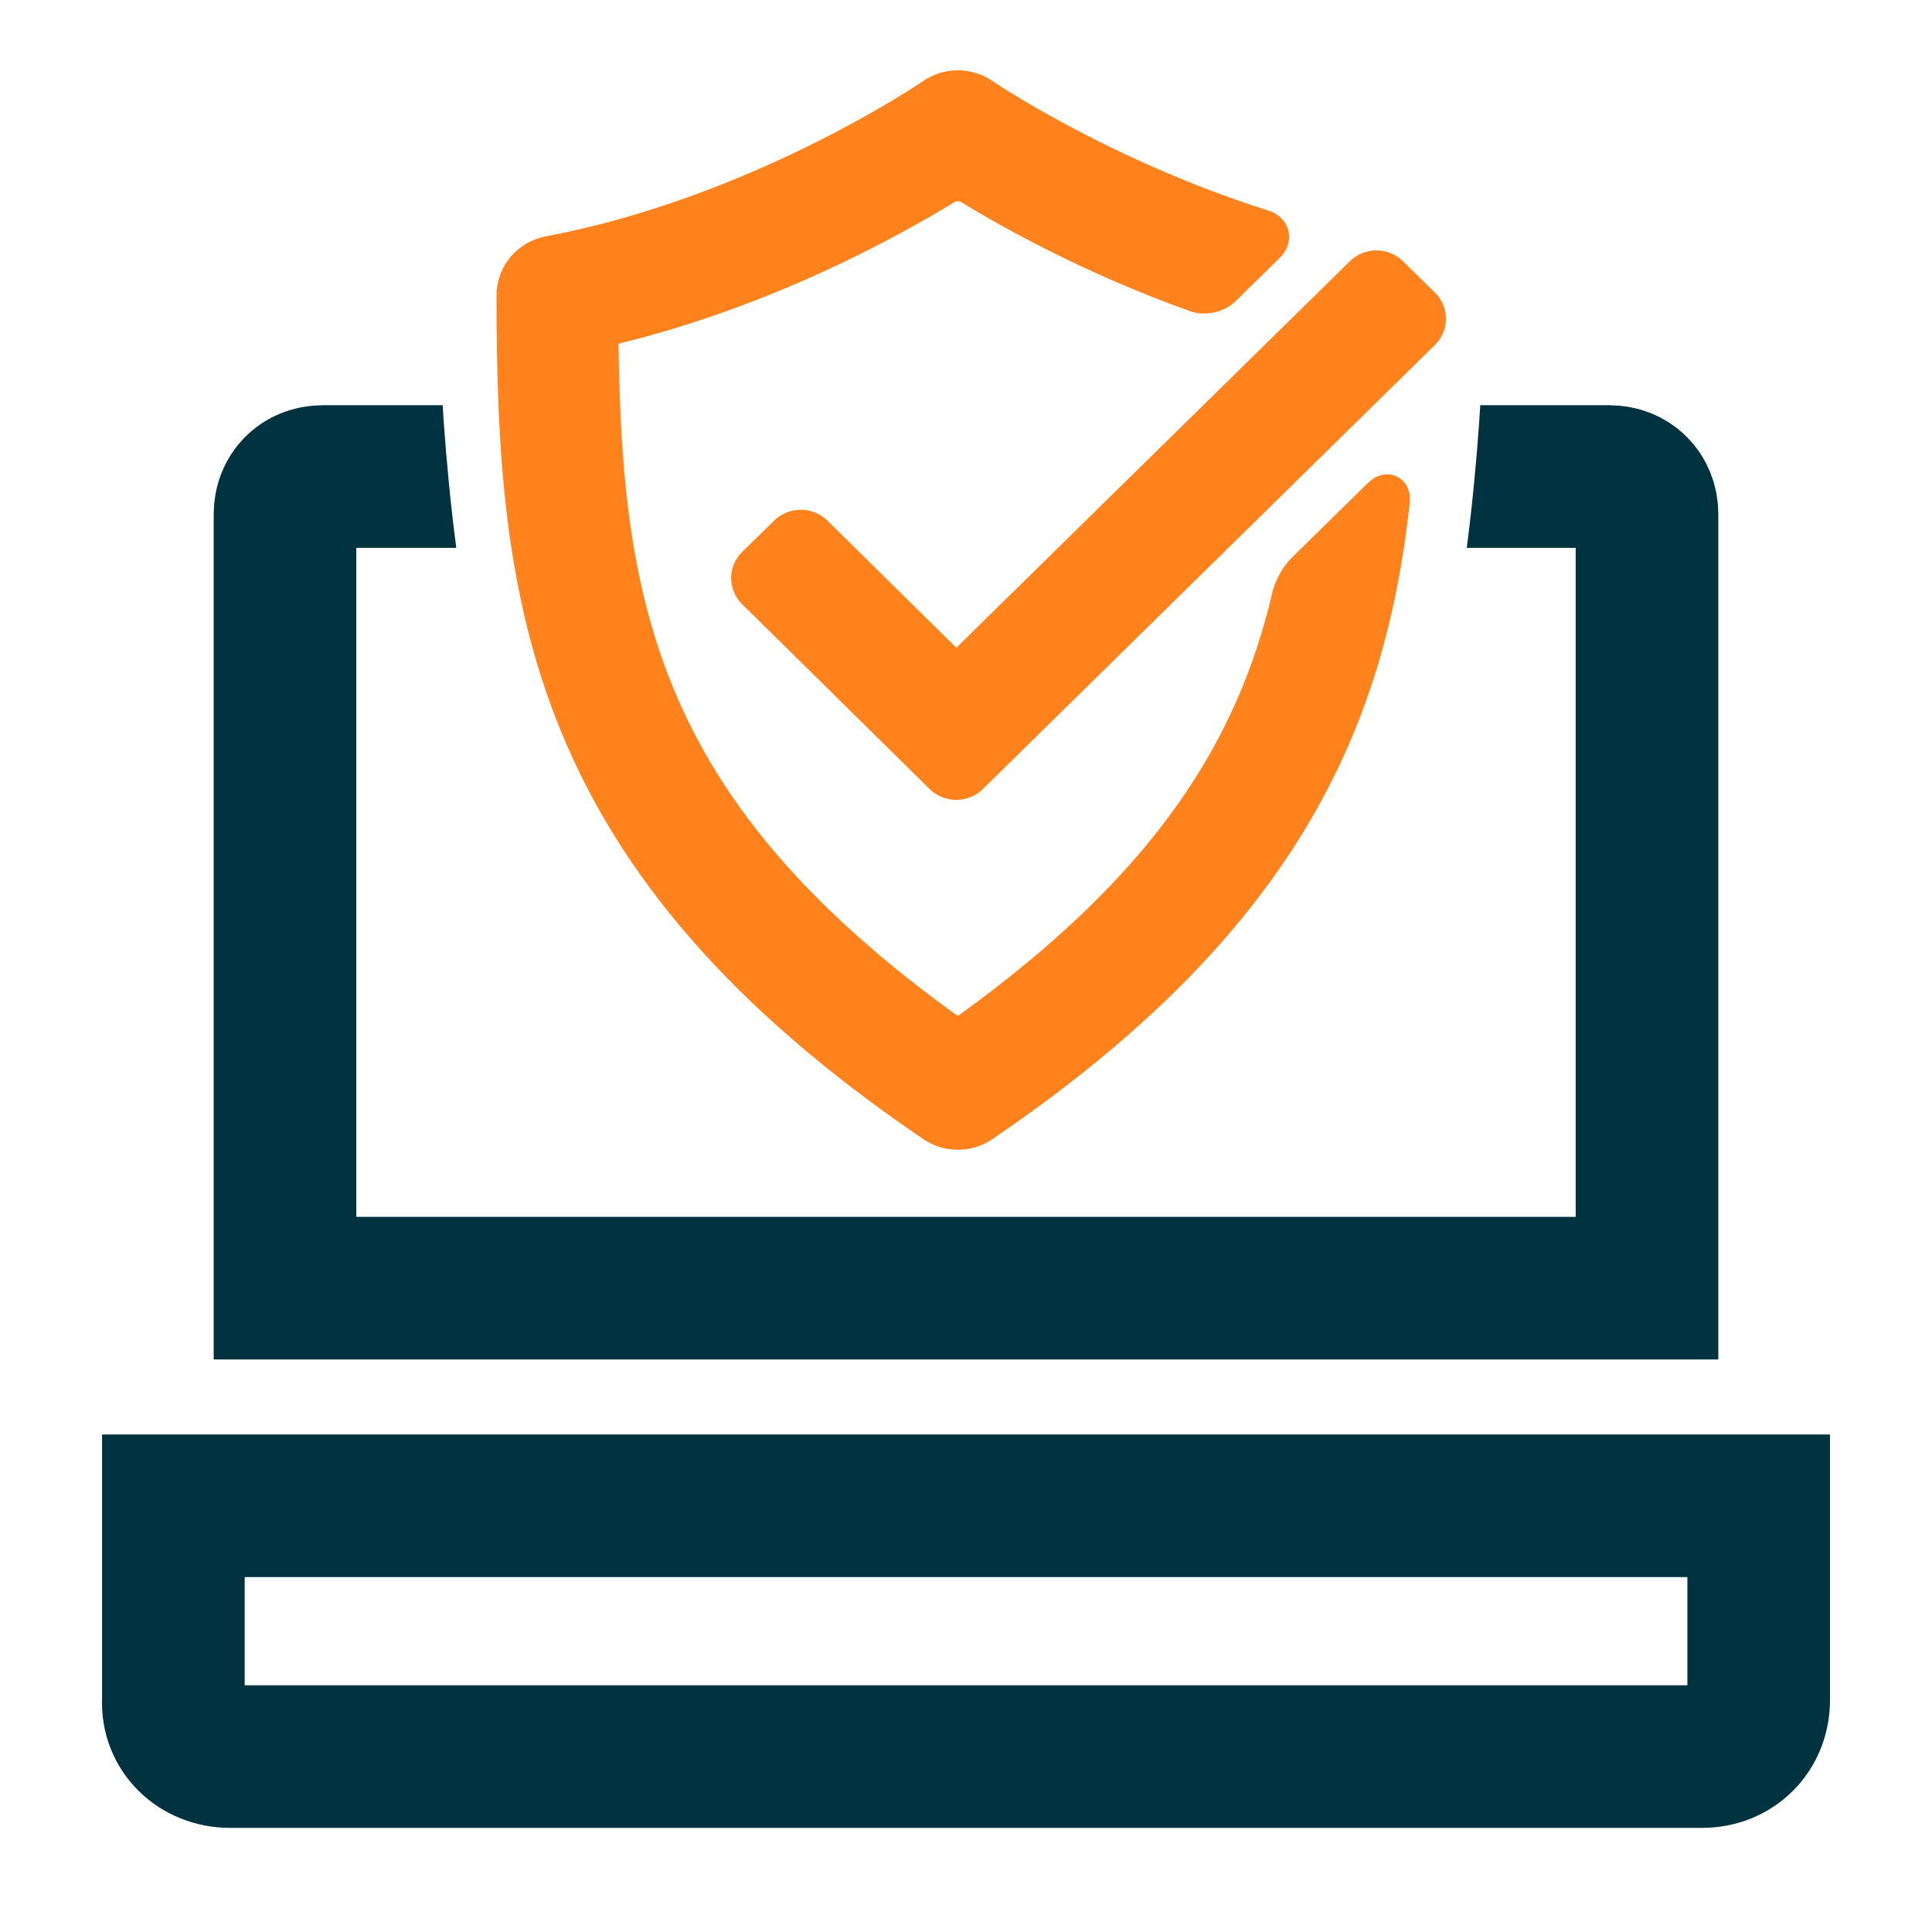
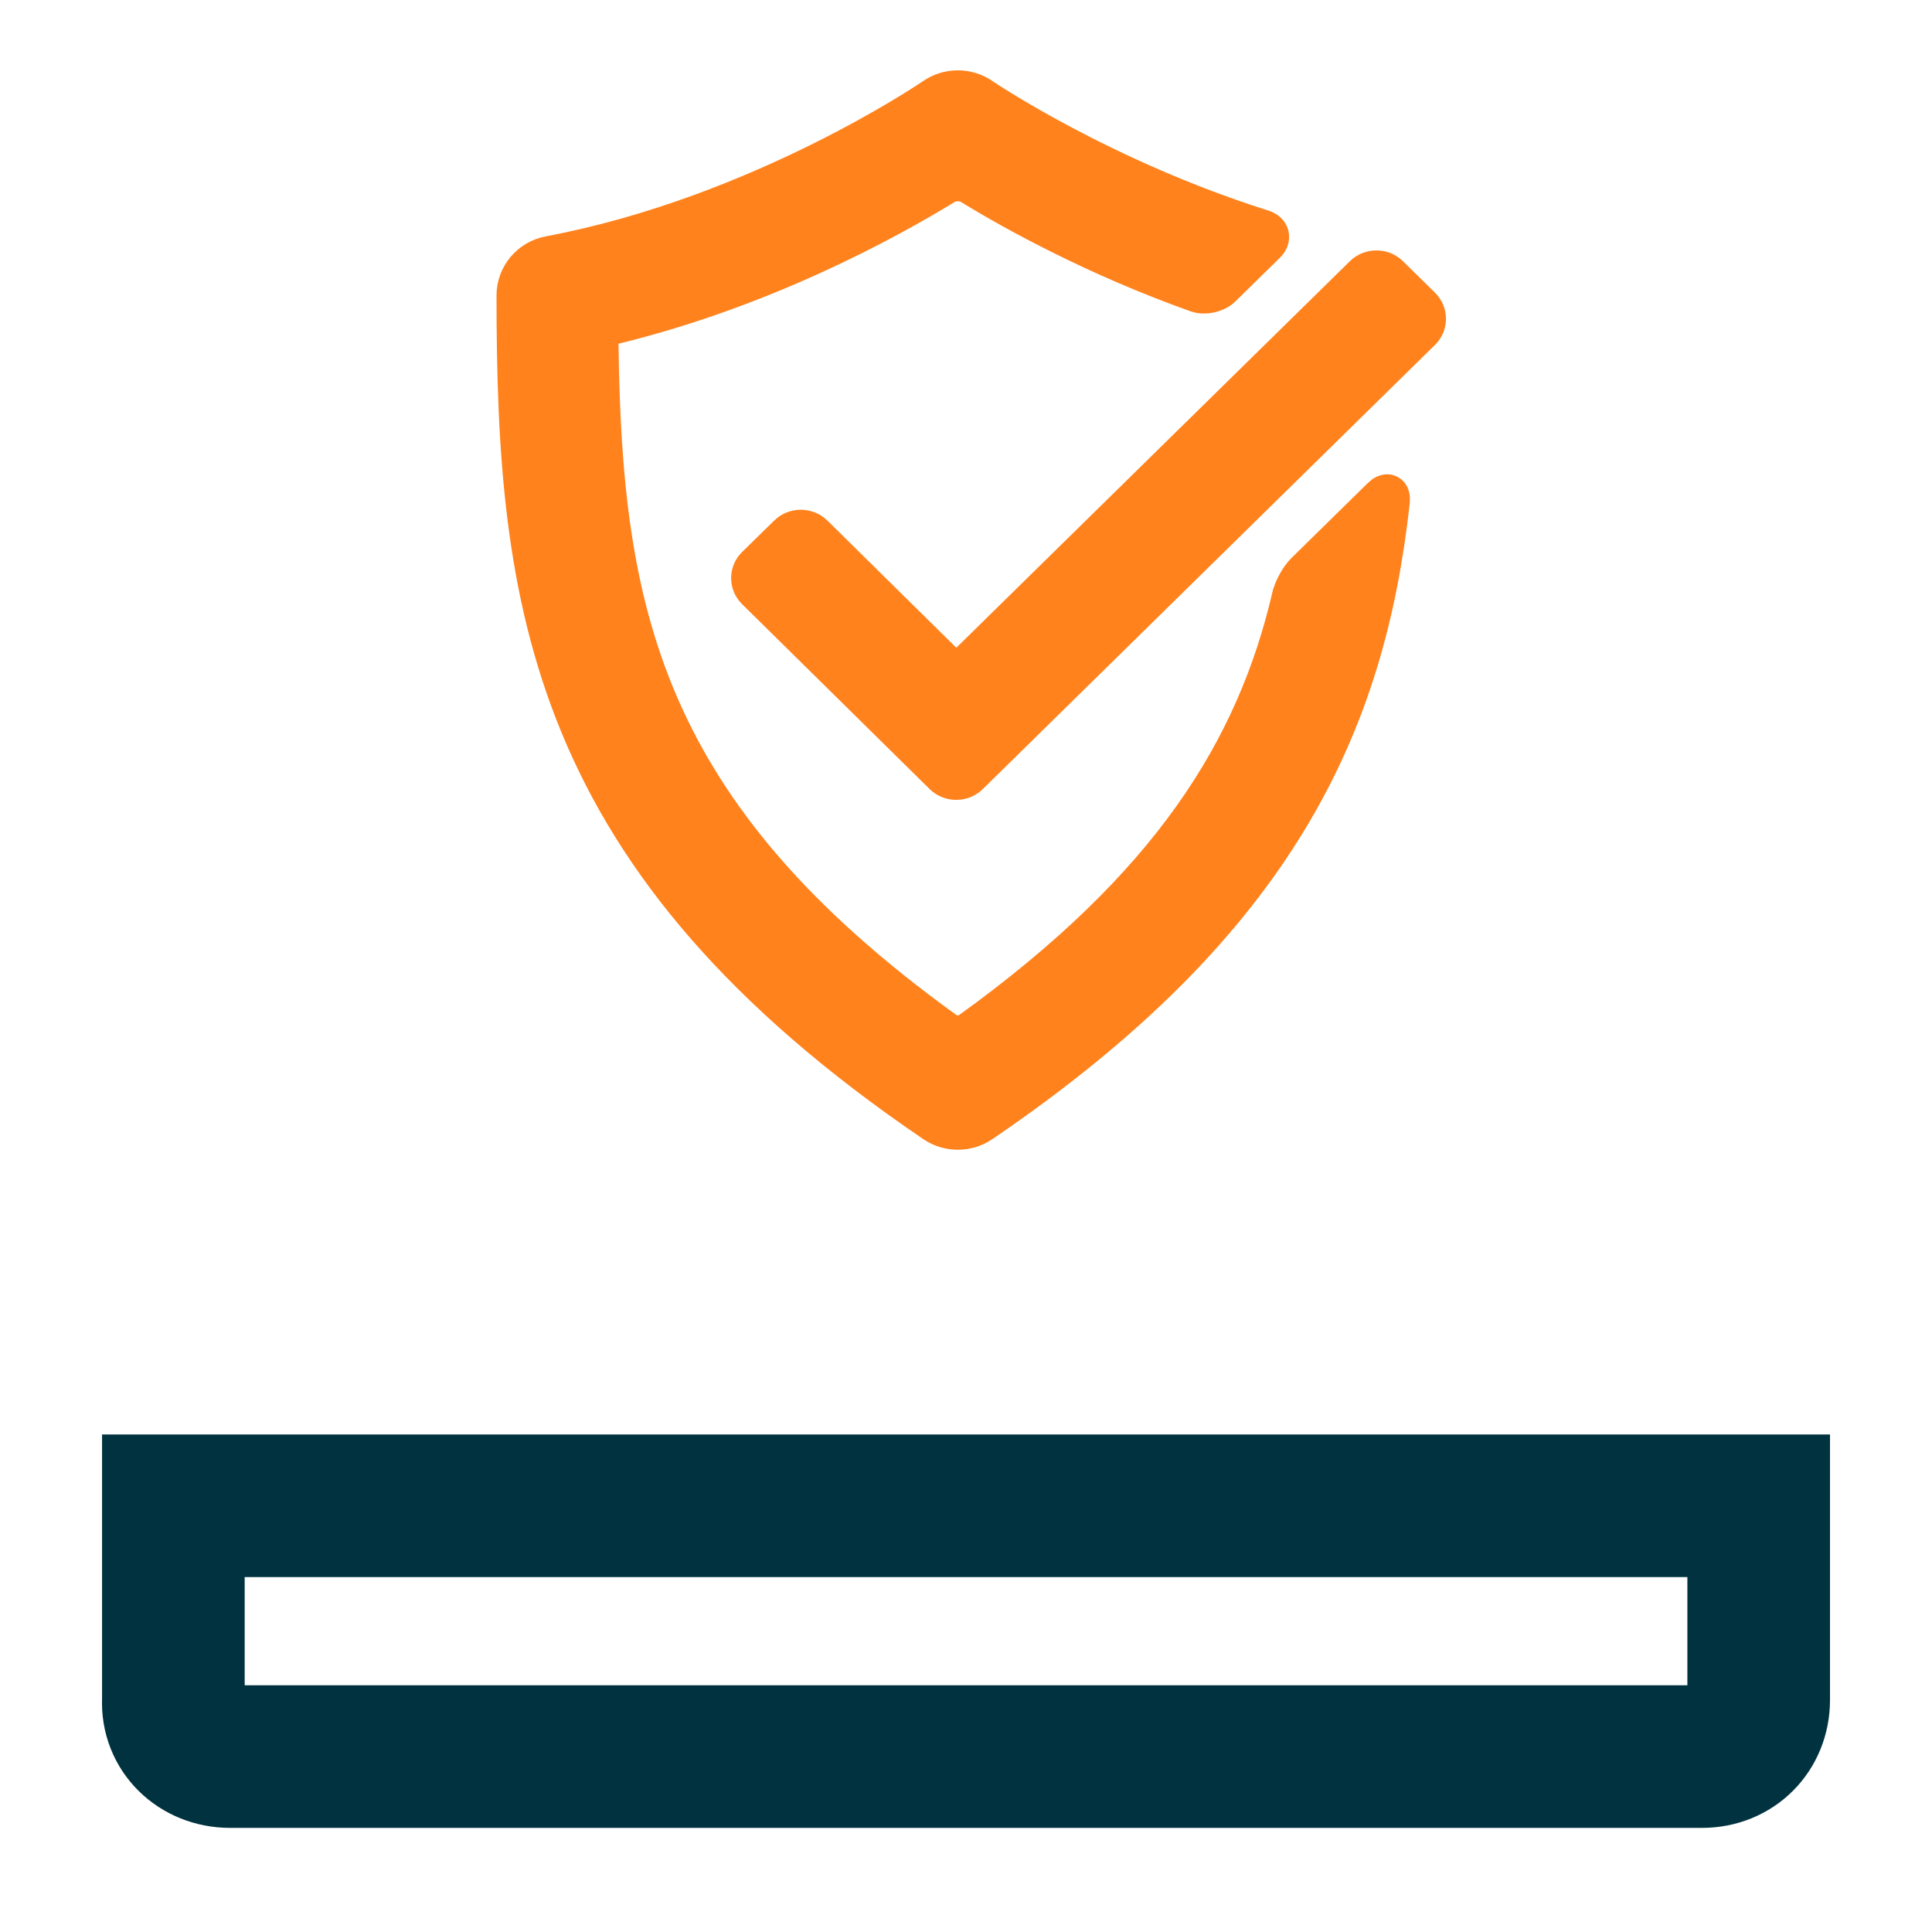
<svg xmlns="http://www.w3.org/2000/svg" id="Layer_1" data-name="Layer 1" viewBox="0 0 149 149">
  <defs>
    <clipPath id="clippath">
      <path d="M145.69,30.328v78.847H3.934V30.328h30.146c1.384,23.537,7.895,61.328,40.139,61.328s38.618-37.791,40.002-61.328h31.468Z" style="fill: none; stroke-width: 0px;" />
    </clipPath>
  </defs>
  <path d="M13.371,116.128h122.263v14.975c0,2.496-1.871,4.367-4.367,4.367H17.738c-2.496,0-4.492-1.876-4.367-4.367v-14.975Z" style="fill: none; stroke: #00333f; stroke-miterlimit: 10; stroke-width: 11px;" />
  <g>
    <path d="M71.693,60.852l-14.459-14.257c-1.133-1.113-1.129-2.922.007-4.032l2.467-2.416c1.137-1.113,2.975-1.109,4.108.007l9.938,9.801,30.346-29.805c1.133-1.117,2.971-1.117,4.104,0l2.463,2.42c1.133,1.117,1.133,2.922,0,4.032l-34.871,34.253c-1.133,1.113-2.971,1.109-4.104-.004v0Z" style="fill: #ff821c; stroke-width: 0px;" />
    <path d="M99.595,46.006c-2.756,11.812-9.313,22.367-24.788,33.522-.519.373-1.367.373-1.882,0-23.461-16.91-26.466-32.417-26.725-53.067-.007-.625.493-1.253,1.115-1.404,11.527-2.804,21.038-8.01,25.57-10.785.548-.334,1.418-.33,1.963,0,3.414,2.09,9.671,5.543,17.467,8.322.603.212,1.462.021,1.915-.424l3.421-3.357c.453-.442.322-.955-.289-1.145-12.372-3.906-21.528-10.077-21.634-10.156-1.111-.783-2.61-.783-3.721,0-.132.093-13.399,9.136-29.623,12.188-1.506.28-2.591,1.576-2.591,3.08,0,23.742,2.376,43.518,32.259,63.834.545.373,1.181.556,1.817.556s1.268-.183,1.817-.556c22.972-15.617,29.667-30.926,31.543-47.951.066-.625-.248-.775-.702-.327l-5.859,5.752c-.453.438-.928,1.3-1.071,1.917l-.001-.001Z" style="fill: #ff821c; stroke: #ff821c; stroke-miterlimit: 10; stroke-width: 3px;" />
  </g>
  <g style="clip-path: url(#clippath);">
-     <path d="M24.897,36.752h99.206c1.693,0,2.918,1.225,2.918,2.918v59.675H21.979v-59.675c0-1.693,1.225-2.918,2.918-2.918Z" style="fill: none; stroke: #00333f; stroke-miterlimit: 10; stroke-width: 11px;" />
-   </g>
+     </g>
</svg>